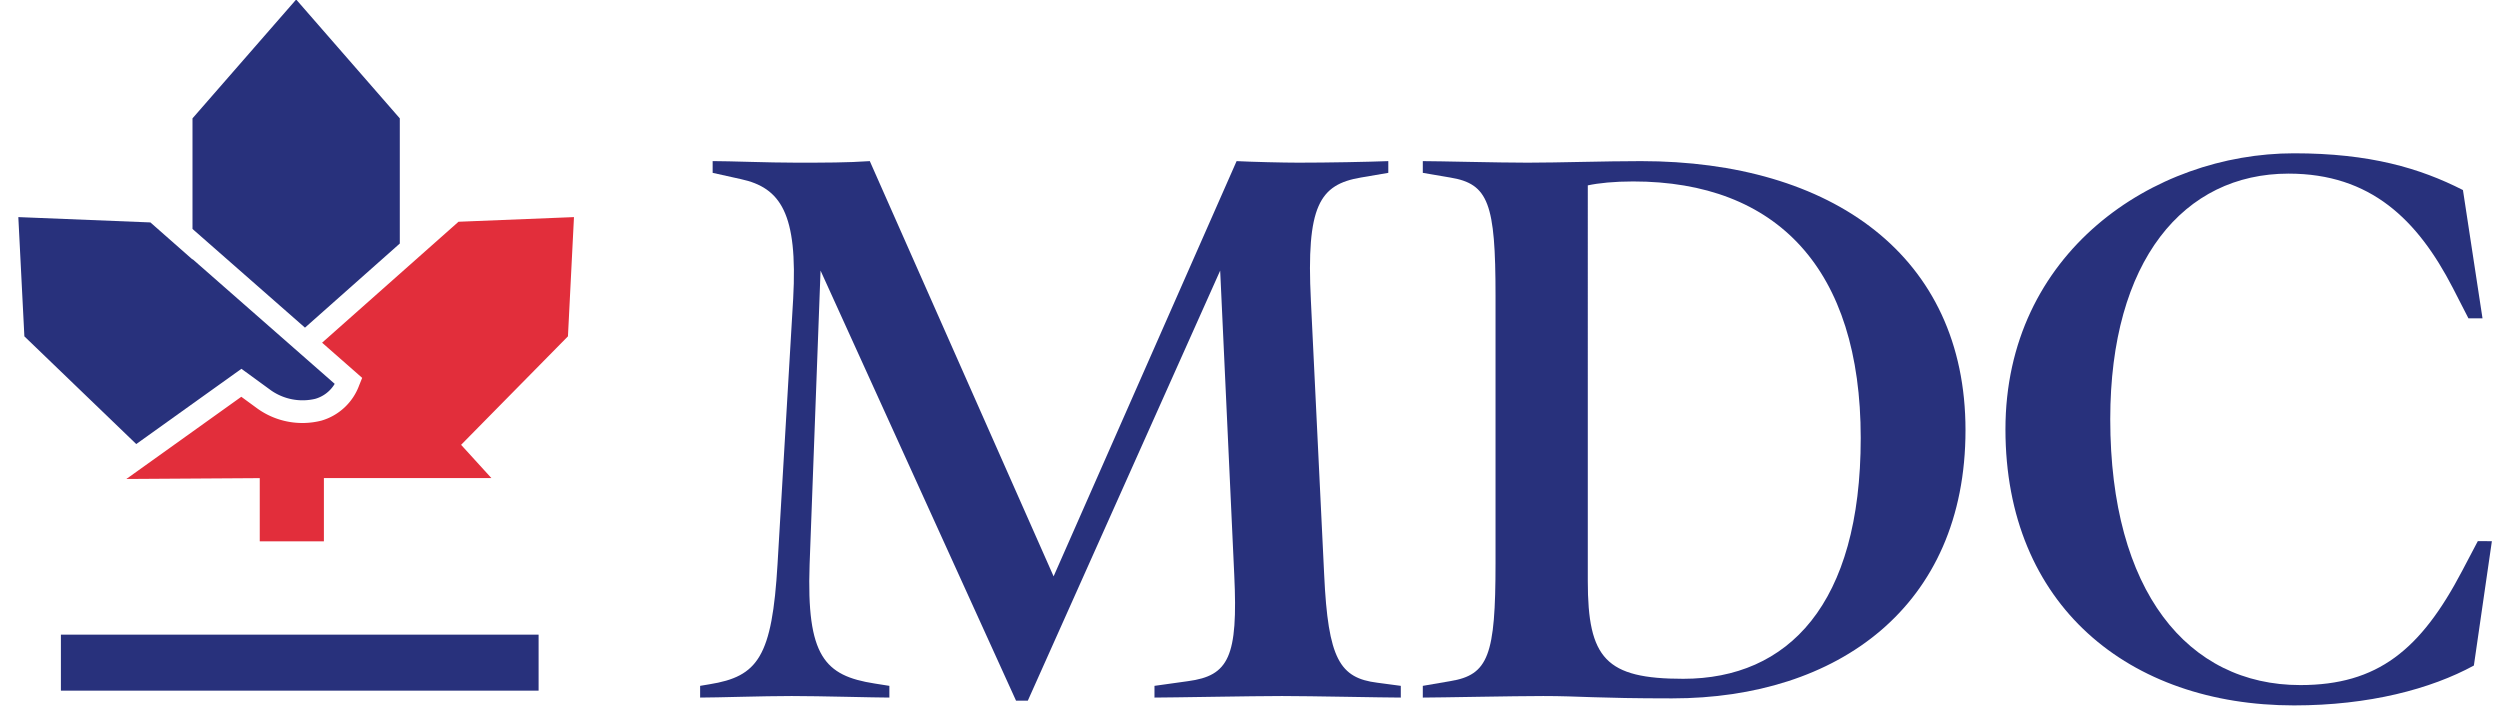
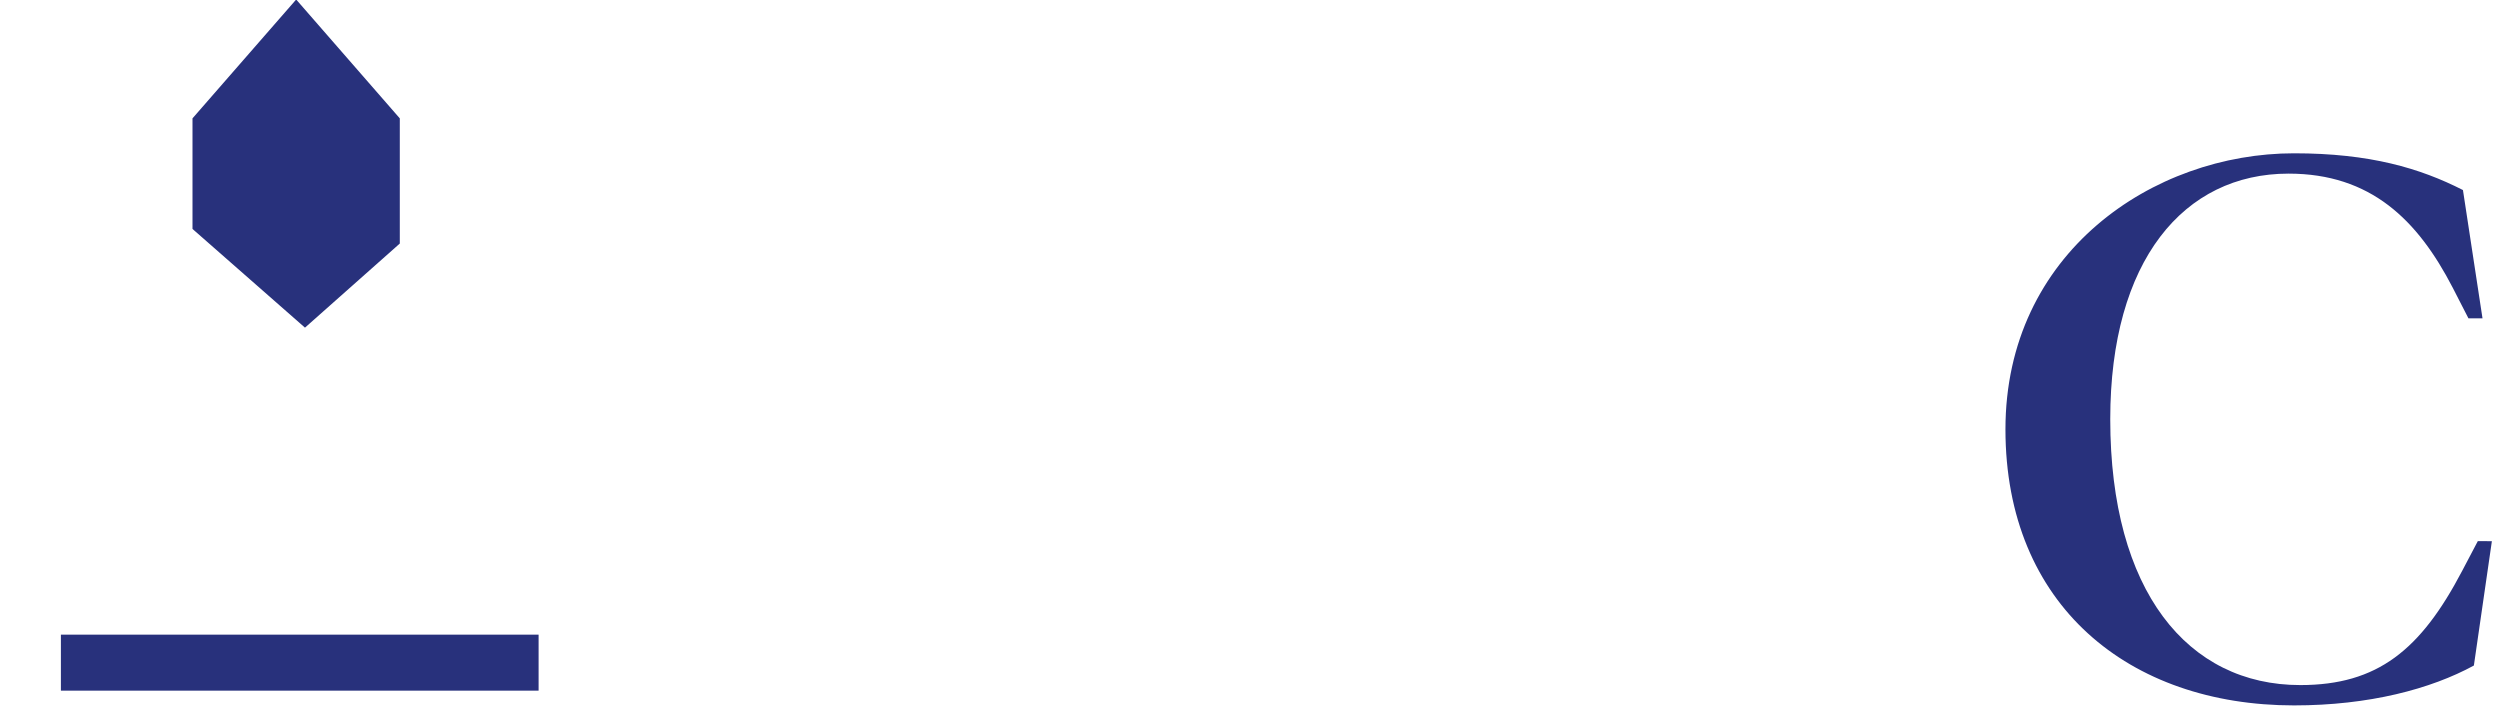
<svg xmlns="http://www.w3.org/2000/svg" width="100" height="29" viewBox="0 0 100 29">
  <g>
    <g>
      <g>
        <g>
-           <path fill="#e22e3b" d="M22.718 13.453l-4.274 4.34 1.212 1.33h-6.7v2.531H10.39v-2.529h.231-.23l-5.336.034 4.597-3.288.662.484a3.09 3.09 0 0 0 2.535.472 2.288 2.288 0 0 0 1.518-1.414l.12-.298-1.603-1.407L18.34 8.87l4.619-.186z" />
-         </g>
+           </g>
        <g>
-           <path fill="#28317c" d="M5.45 17.762L.975 13.454l-.242-4.77 5.283.213L7.7 10.38v-.016l5.688 4.99a1.333 1.333 0 0 1-.785.601 2.204 2.204 0 0 1-1.755-.335l-1.191-.868z" />
-         </g>
+           </g>
      </g>
      <g>
        <path fill="#28317c" d="M11.83 0L7.7 4.734v4.424l4.499 3.948 3.793-3.365V4.735L11.864 0z" />
      </g>
      <g>
        <path fill="#28317c" d="M2.436 27.626h19.108v-2.24H2.436z" />
      </g>
      <g>
        <g>
-           <path fill="#28317c" d="M56.032 27.903c-.688 0-3.597-.062-4.755-.062-1.156 0-4.472.062-5.098.062v-.469l1.345-.188c1.627-.219 2.002-.97 1.846-4.254l-.563-12.168-7.695 17.204h-.47l-7.82-17.204-.438 11.761c-.125 3.66.595 4.442 2.596 4.755l.595.094v.469c-.595 0-2.753-.062-3.91-.062-1.158 0-2.972.062-3.66.062v-.469l.375-.063c1.94-.312 2.503-1.095 2.722-4.817l.625-10.604c.188-3.41-.5-4.442-2.095-4.786l-1.126-.25v-.47c.688 0 2.22.063 3.346.063 1.095 0 2.065 0 2.94-.062l7.352 16.61 7.32-16.61c.594.031 1.876.062 2.47.062 1.19 0 2.785-.031 3.598-.062v.469l-1.095.187c-1.658.282-2.19 1.127-2.002 4.912l.532 10.98c.156 3.377.626 4.128 2.127 4.316l.938.125z" />
-         </g>
+           </g>
        <g>
-           <path fill="#28317c" d="M65.326 7.258c5.756 0 9.103 3.503 9.103 10.26 0 6.663-2.909 9.634-7.1 9.634-3.098 0-3.817-.813-3.817-3.91V7.415c.438-.094 1.063-.157 1.814-.157zm1.564 20.677c6.6 0 11.73-3.66 11.73-10.73 0-6.975-5.349-10.76-12.981-10.76-1.439 0-3.284.062-4.536.062-1.189 0-3.566-.062-4.191-.062v.469l1.095.187c1.533.251 1.814 1.033 1.814 4.724v10.698c0 3.69-.281 4.473-1.814 4.723l-1.095.188v.469c.625 0 3.66-.062 4.817-.062 1.47 0 2.095.094 5.161.094z" />
-         </g>
+           </g>
        <g>
          <path fill="#28317c" d="M99.675 21.647l-.72 4.974c-1.72.938-4.19 1.595-7.194 1.595-6.6 0-11.543-4.004-11.543-11.042 0-7.07 5.913-11.042 11.543-11.042 3.034 0 5.037.594 6.757 1.47l.782 5.13h-.563l-.626-1.22c-1.407-2.722-3.284-4.567-6.569-4.567-4.191 0-7.132 3.472-7.132 9.822 0 6.882 3.097 10.636 7.602 10.636 3.096 0 4.816-1.408 6.474-4.567l.626-1.19z" />
        </g>
      </g>
    </g>
  </g>
</svg>